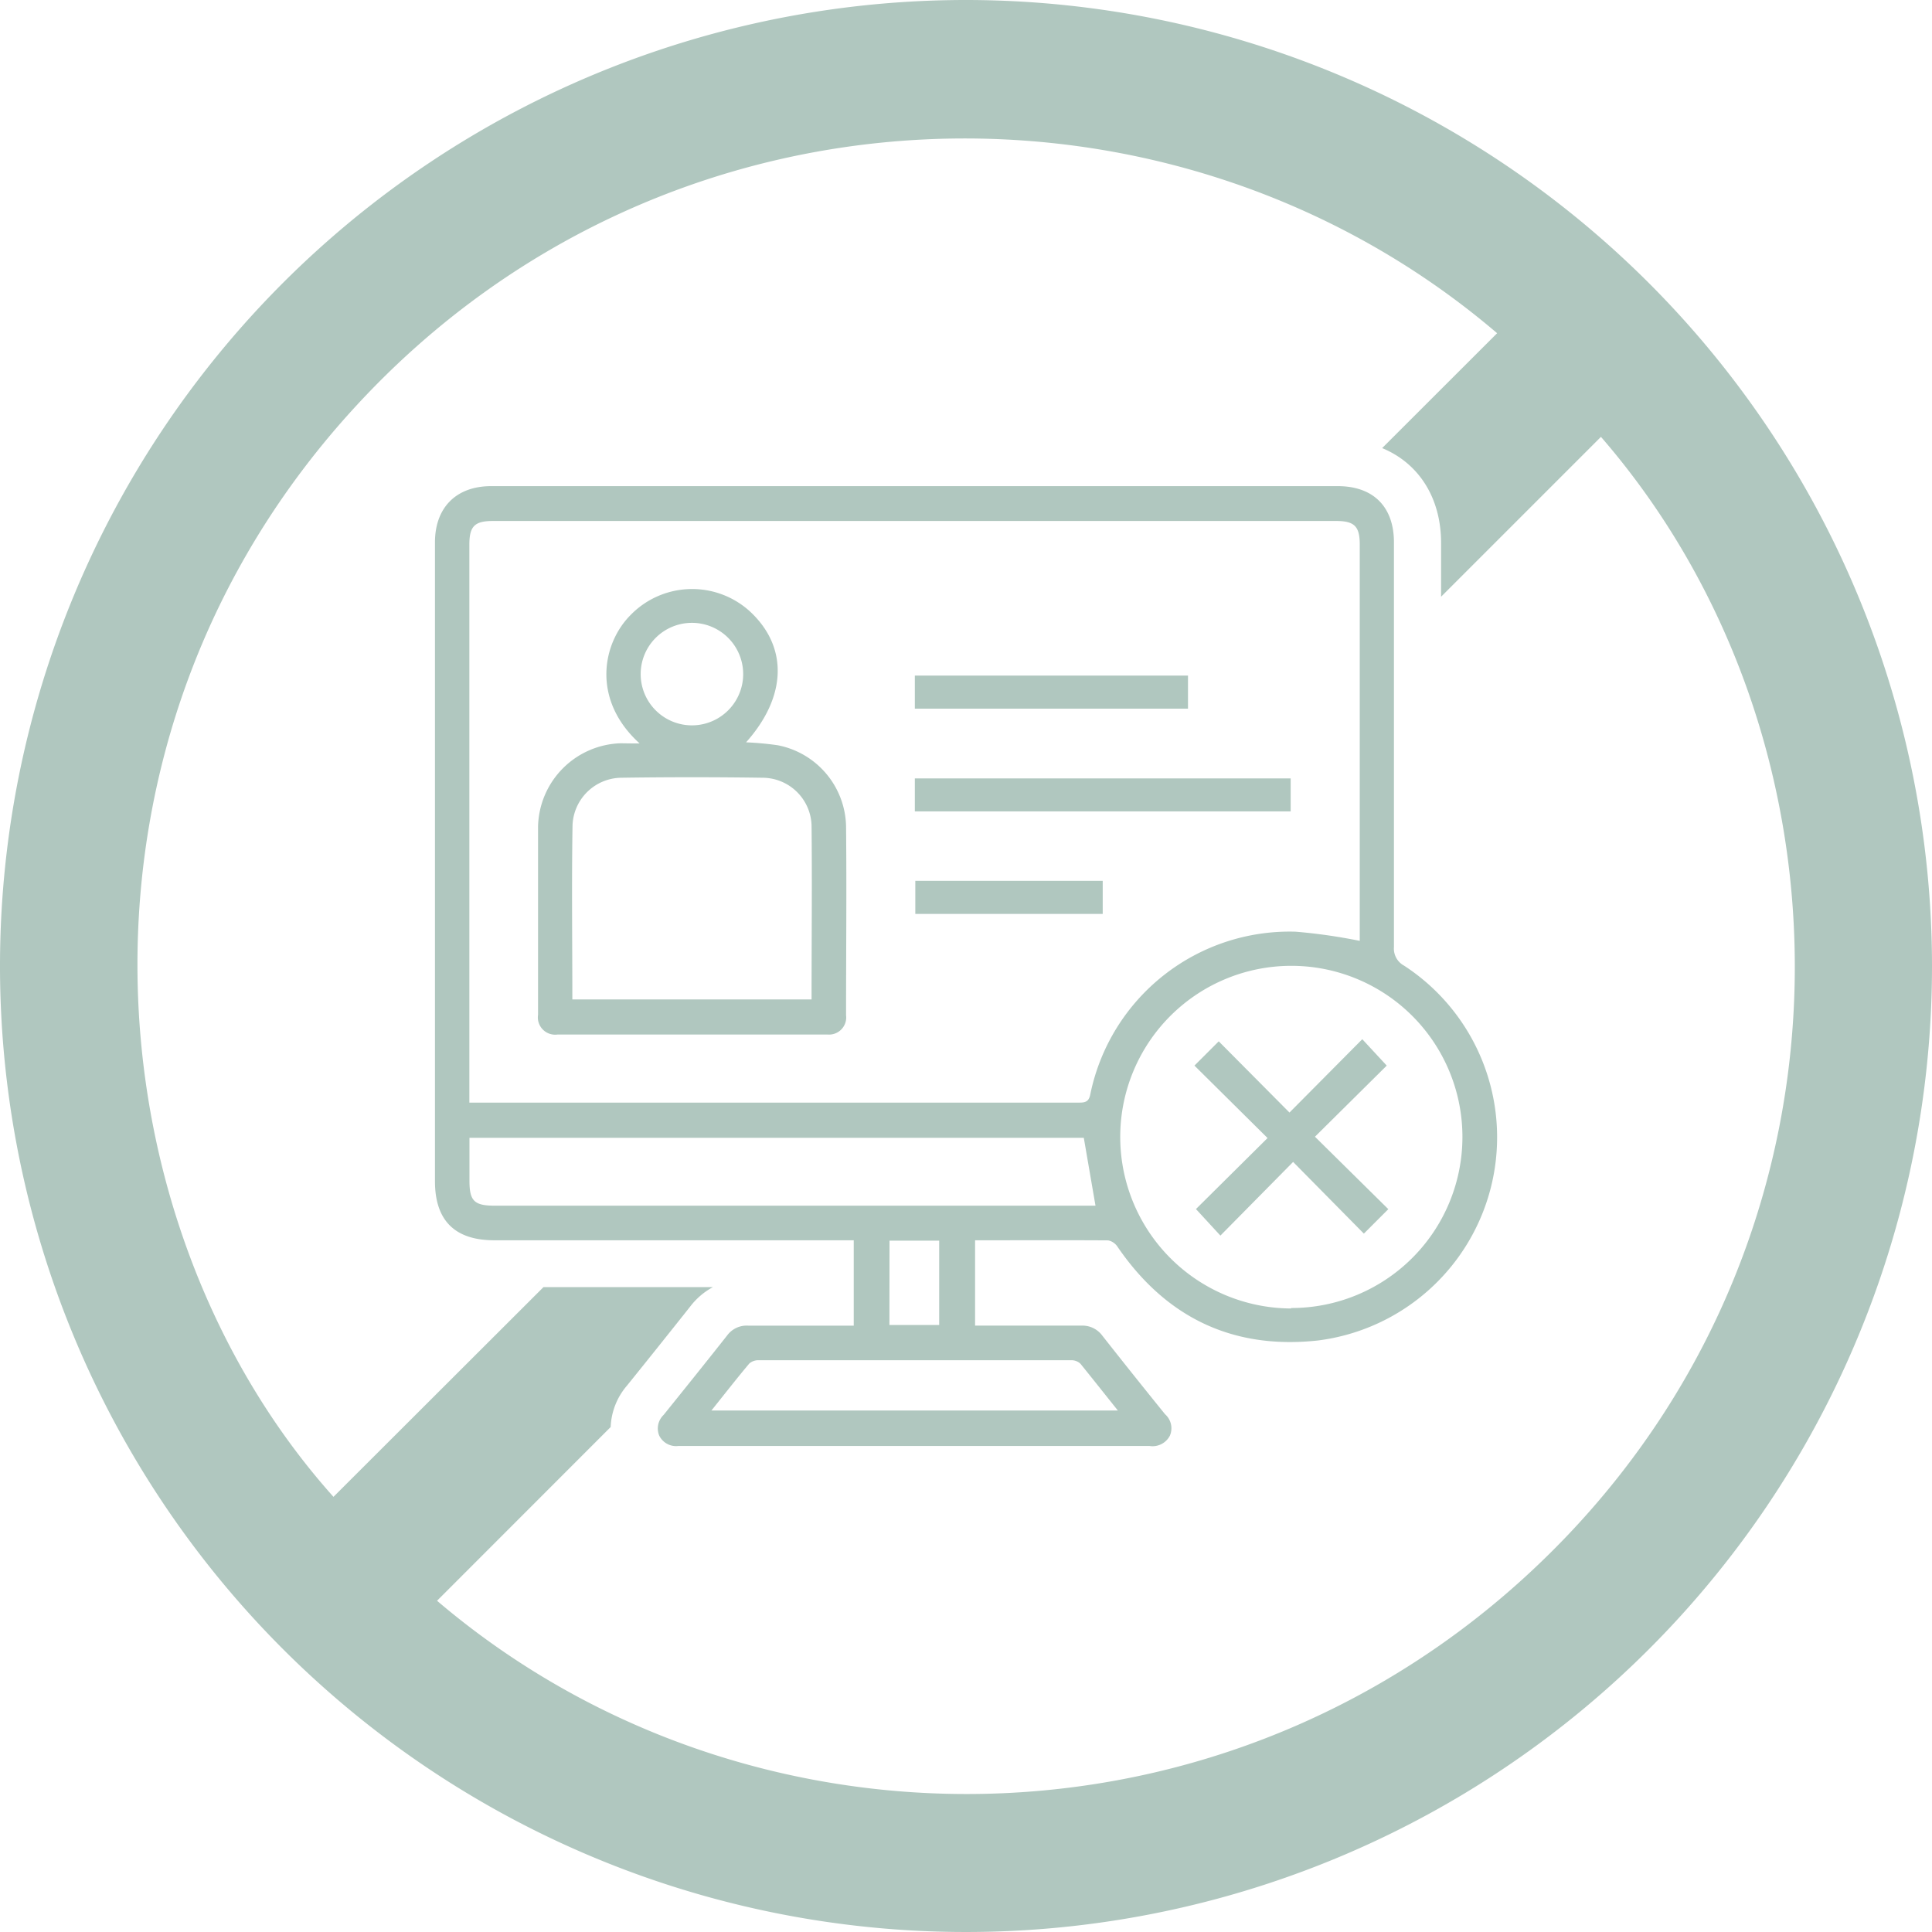
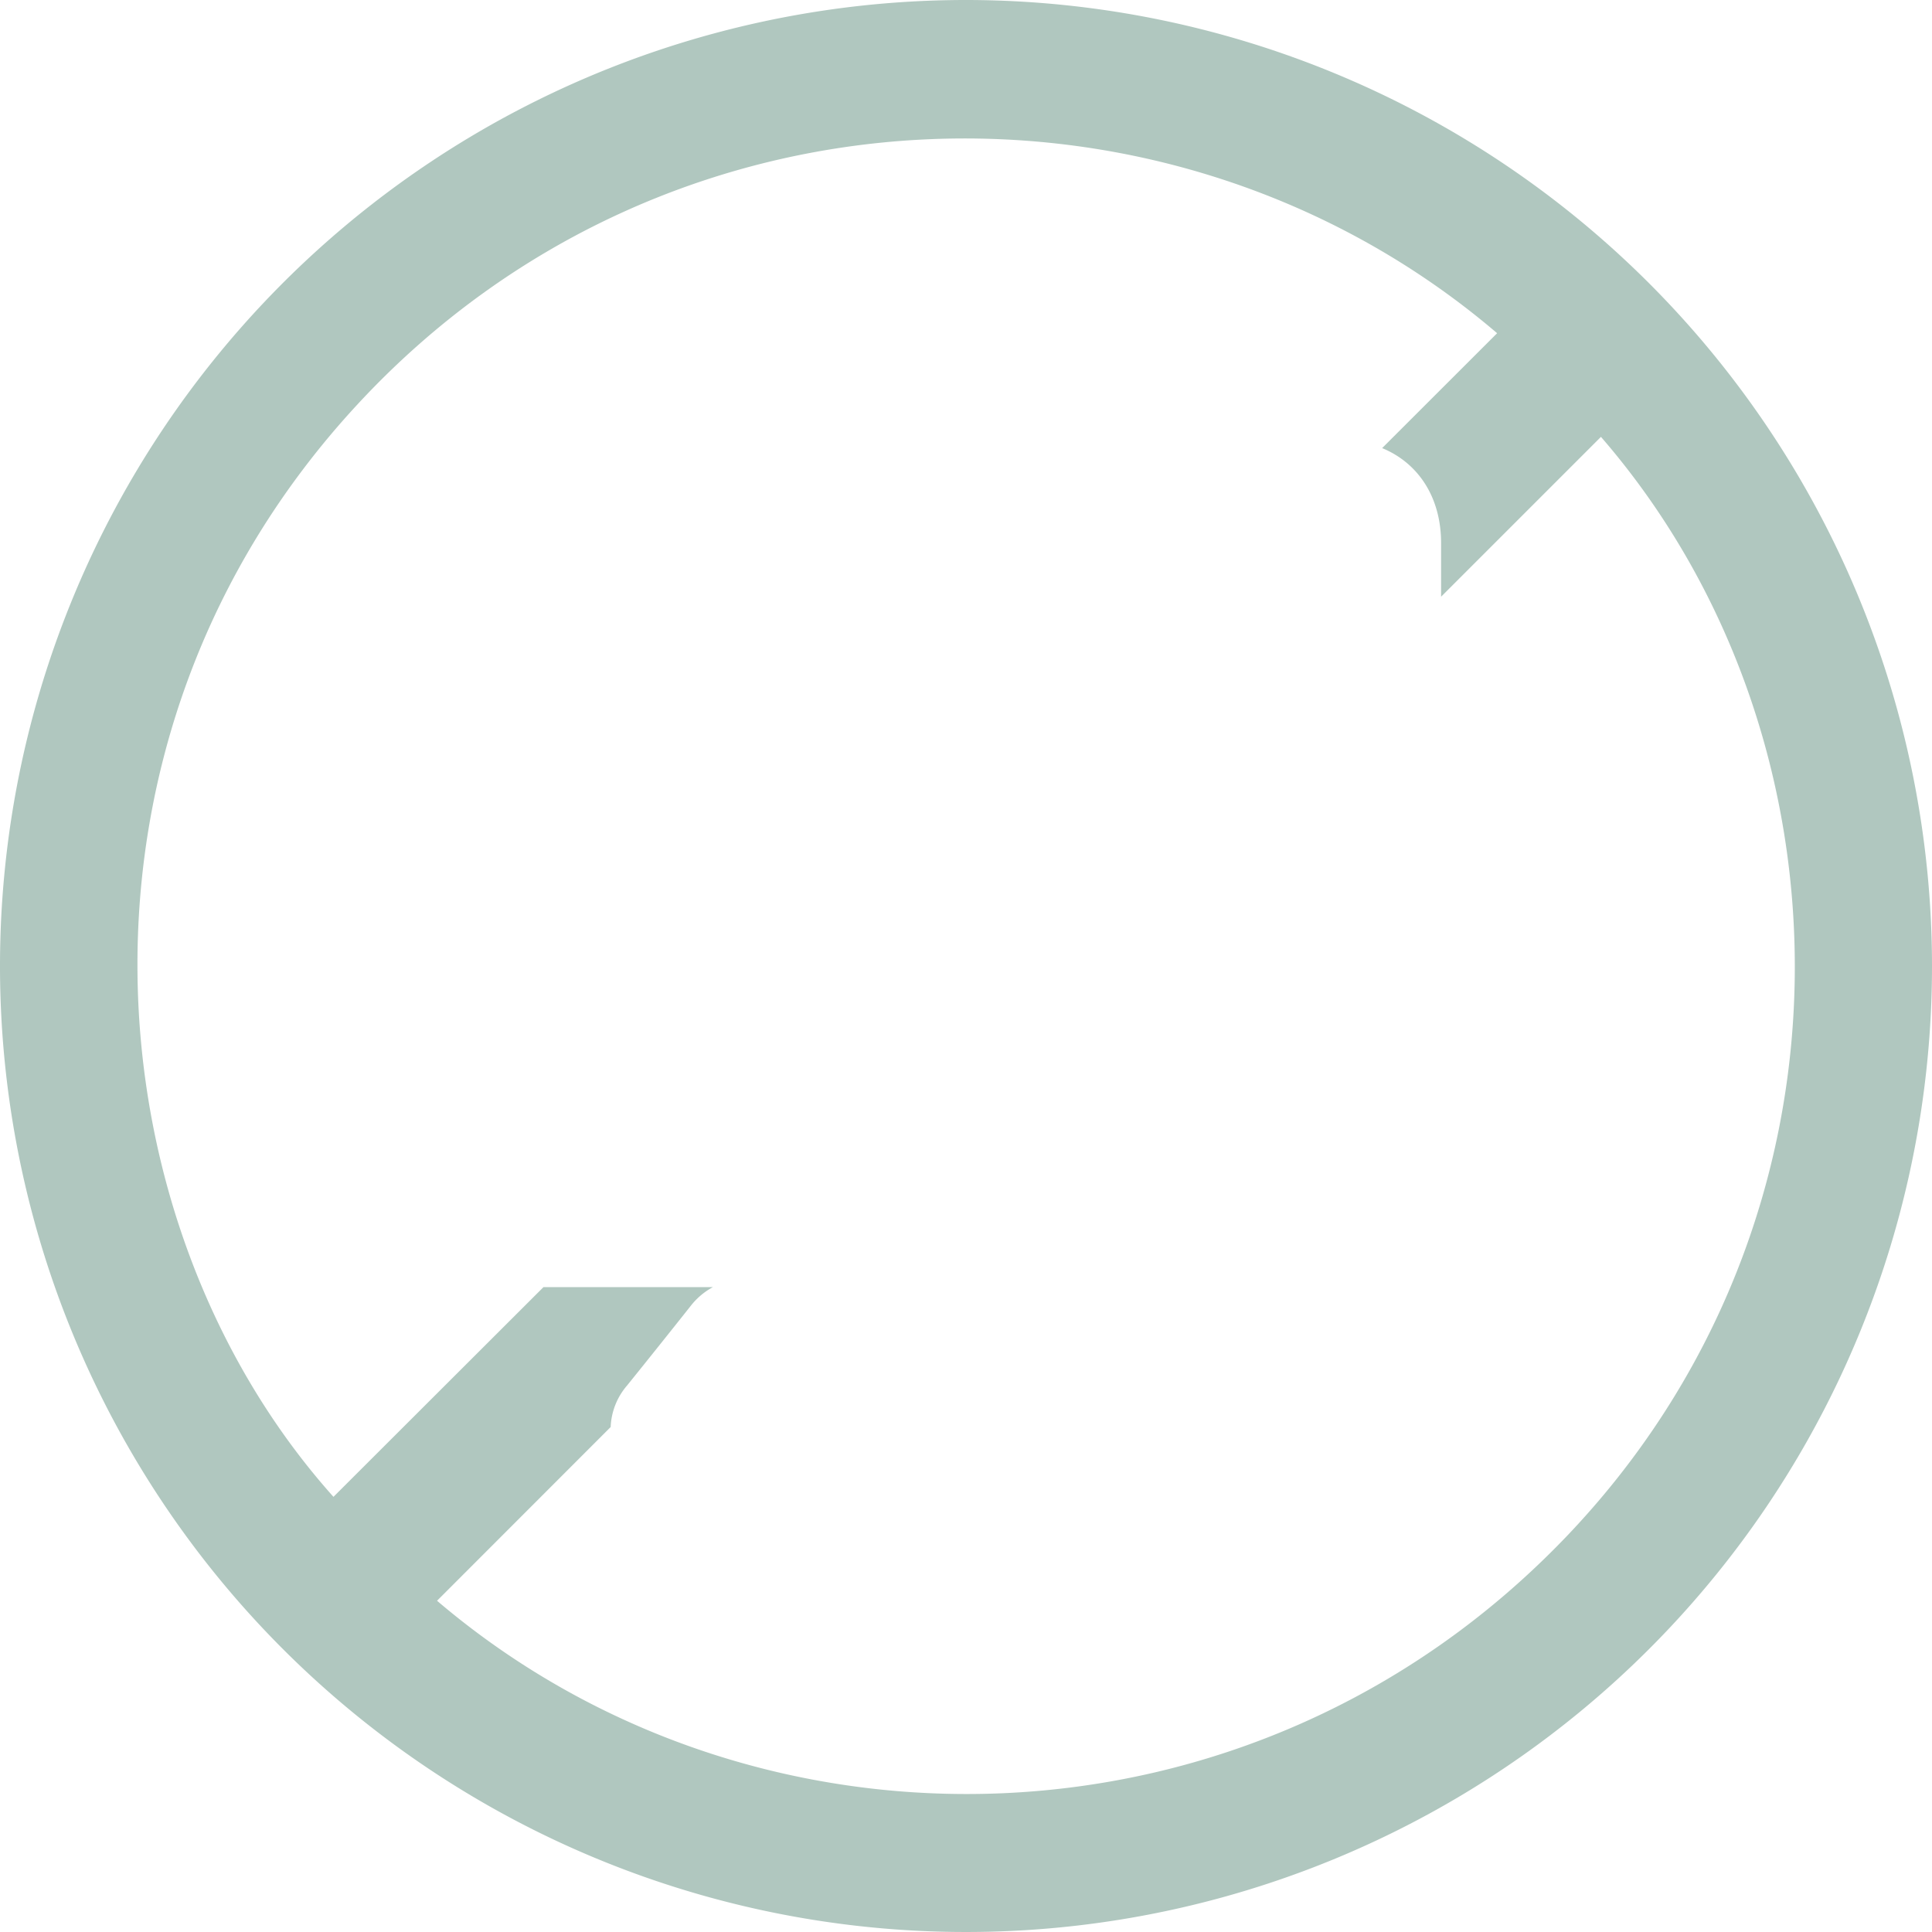
<svg xmlns="http://www.w3.org/2000/svg" width="123" height="123" fill="none">
-   <path d="M62.078 78.962v5.434h6.748a1.569 1.569 0 0 1 1.348.632 458.463 458.463 0 0 0 3.997 5.006 1.193 1.193 0 0 1 .31 1.366 1.241 1.241 0 0 1-1.306.656H43.197a1.194 1.194 0 0 1-1.229-.662 1.193 1.193 0 0 1 .28-1.313c1.349-1.676 2.703-3.358 4.04-5.053a1.545 1.545 0 0 1 1.342-.632h6.723v-5.434H31.469c-2.512 0-3.777-1.26-3.777-3.759V34.53c0-2.213 1.349-3.58 3.58-3.58h53.894c2.273 0 3.579 1.32 3.579 3.58v25.754a1.234 1.234 0 0 0 .644 1.193 13.04 13.04 0 0 1-5.47 23.863c-5.447.596-9.694-1.468-12.773-5.966a.933.933 0 0 0-.596-.406c-2.81-.017-5.602-.005-8.471-.005Zm24.49-19.09V34.665c0-1.157-.34-1.497-1.504-1.497h-53.69c-1.158 0-1.492.34-1.492 1.503v35.526h38.872c.471 0 .597-.173.674-.597a12.958 12.958 0 0 1 13.047-10.285c1.375.114 2.741.31 4.093.585v-.03Zm-4.373 23.403a10.893 10.893 0 1 0-10.876-10.941 10.924 10.924 0 0 0 10.876 10.97v-.03ZM68.999 72.44H29.888v2.726c0 1.289.298 1.593 1.61 1.593h38.246L69 72.441ZM45.29 89.801h25.88c-.842-1.05-1.612-2.028-2.387-2.983a.836.836 0 0 0-.597-.22h-19.89a.865.865 0 0 0-.596.214c-.805.96-1.569 1.94-2.41 2.99Zm11.335-5.447h3.168v-5.369h-3.162l-.006 5.37Z" fill="#B0C7BF" />
-   <path d="M40.722 47.332c-3.06-2.774-2.387-6.342-.597-8.156a5.465 5.465 0 0 1 7.6-.268c2.452 2.255 2.387 5.423-.226 8.352.672.028 1.343.09 2.01.185a5.37 5.37 0 0 1 4.355 5.136c.042 4.015 0 8.036 0 12.051a1.091 1.091 0 0 1-1.193 1.229H35.508a1.102 1.102 0 0 1-1.253-1.259V52.617a5.429 5.429 0 0 1 5.268-5.297c.346.006.703.012 1.199.012ZM36.438 63.63h15.23c0-3.723.037-7.398 0-11.073a3.132 3.132 0 0 0-3.125-3.042c-2.995-.044-5.99-.044-8.985 0a3.144 3.144 0 0 0-3.108 3.025c-.06 3.698-.012 7.373-.012 11.09Zm10.876-20.677a3.263 3.263 0 1 0-6.525.035 3.263 3.263 0 0 0 6.525-.035ZM58.243 51.657v-2.1H82.17v2.1H58.243ZM58.243 45.118v-2.106h17.39v2.106h-17.39ZM70.204 56.077v2.106H58.273v-2.106h11.93Z" fill="#B0C7BF" />
  <path d="M61.512 0A61.5 61.5 0 1 0 123 61.5 61.533 61.533 0 0 0 61.512 0Zm38.055 97.986c-19.89 20.635-51.46 21.202-71.743 3.925l11.054-11.06a4.302 4.302 0 0 1 1.044-2.643 782.324 782.324 0 0 0 4.021-5.029c.388-.51.88-.93 1.444-1.235H34.6L21.23 95.296C5.597 77.822 3.097 47.02 22.718 25.79c19.71-21.34 51.95-22.21 72.596-4.576l-7.32 7.314c2.321.96 3.747 3.144 3.753 6.031v3.43l10.177-10.177c16.525 19.06 17.152 49.933-2.356 70.174Z" fill="#B0C7BF" />
-   <path d="m76.044 67.841 1.546-1.545 4.504 4.534 4.635-4.67 1.557 1.681-4.57 4.528 4.671 4.612-1.557 1.557-4.504-4.564-4.63 4.69-1.556-1.69 4.558-4.521-4.654-4.612Z" fill="#B0C7BF" />
</svg>